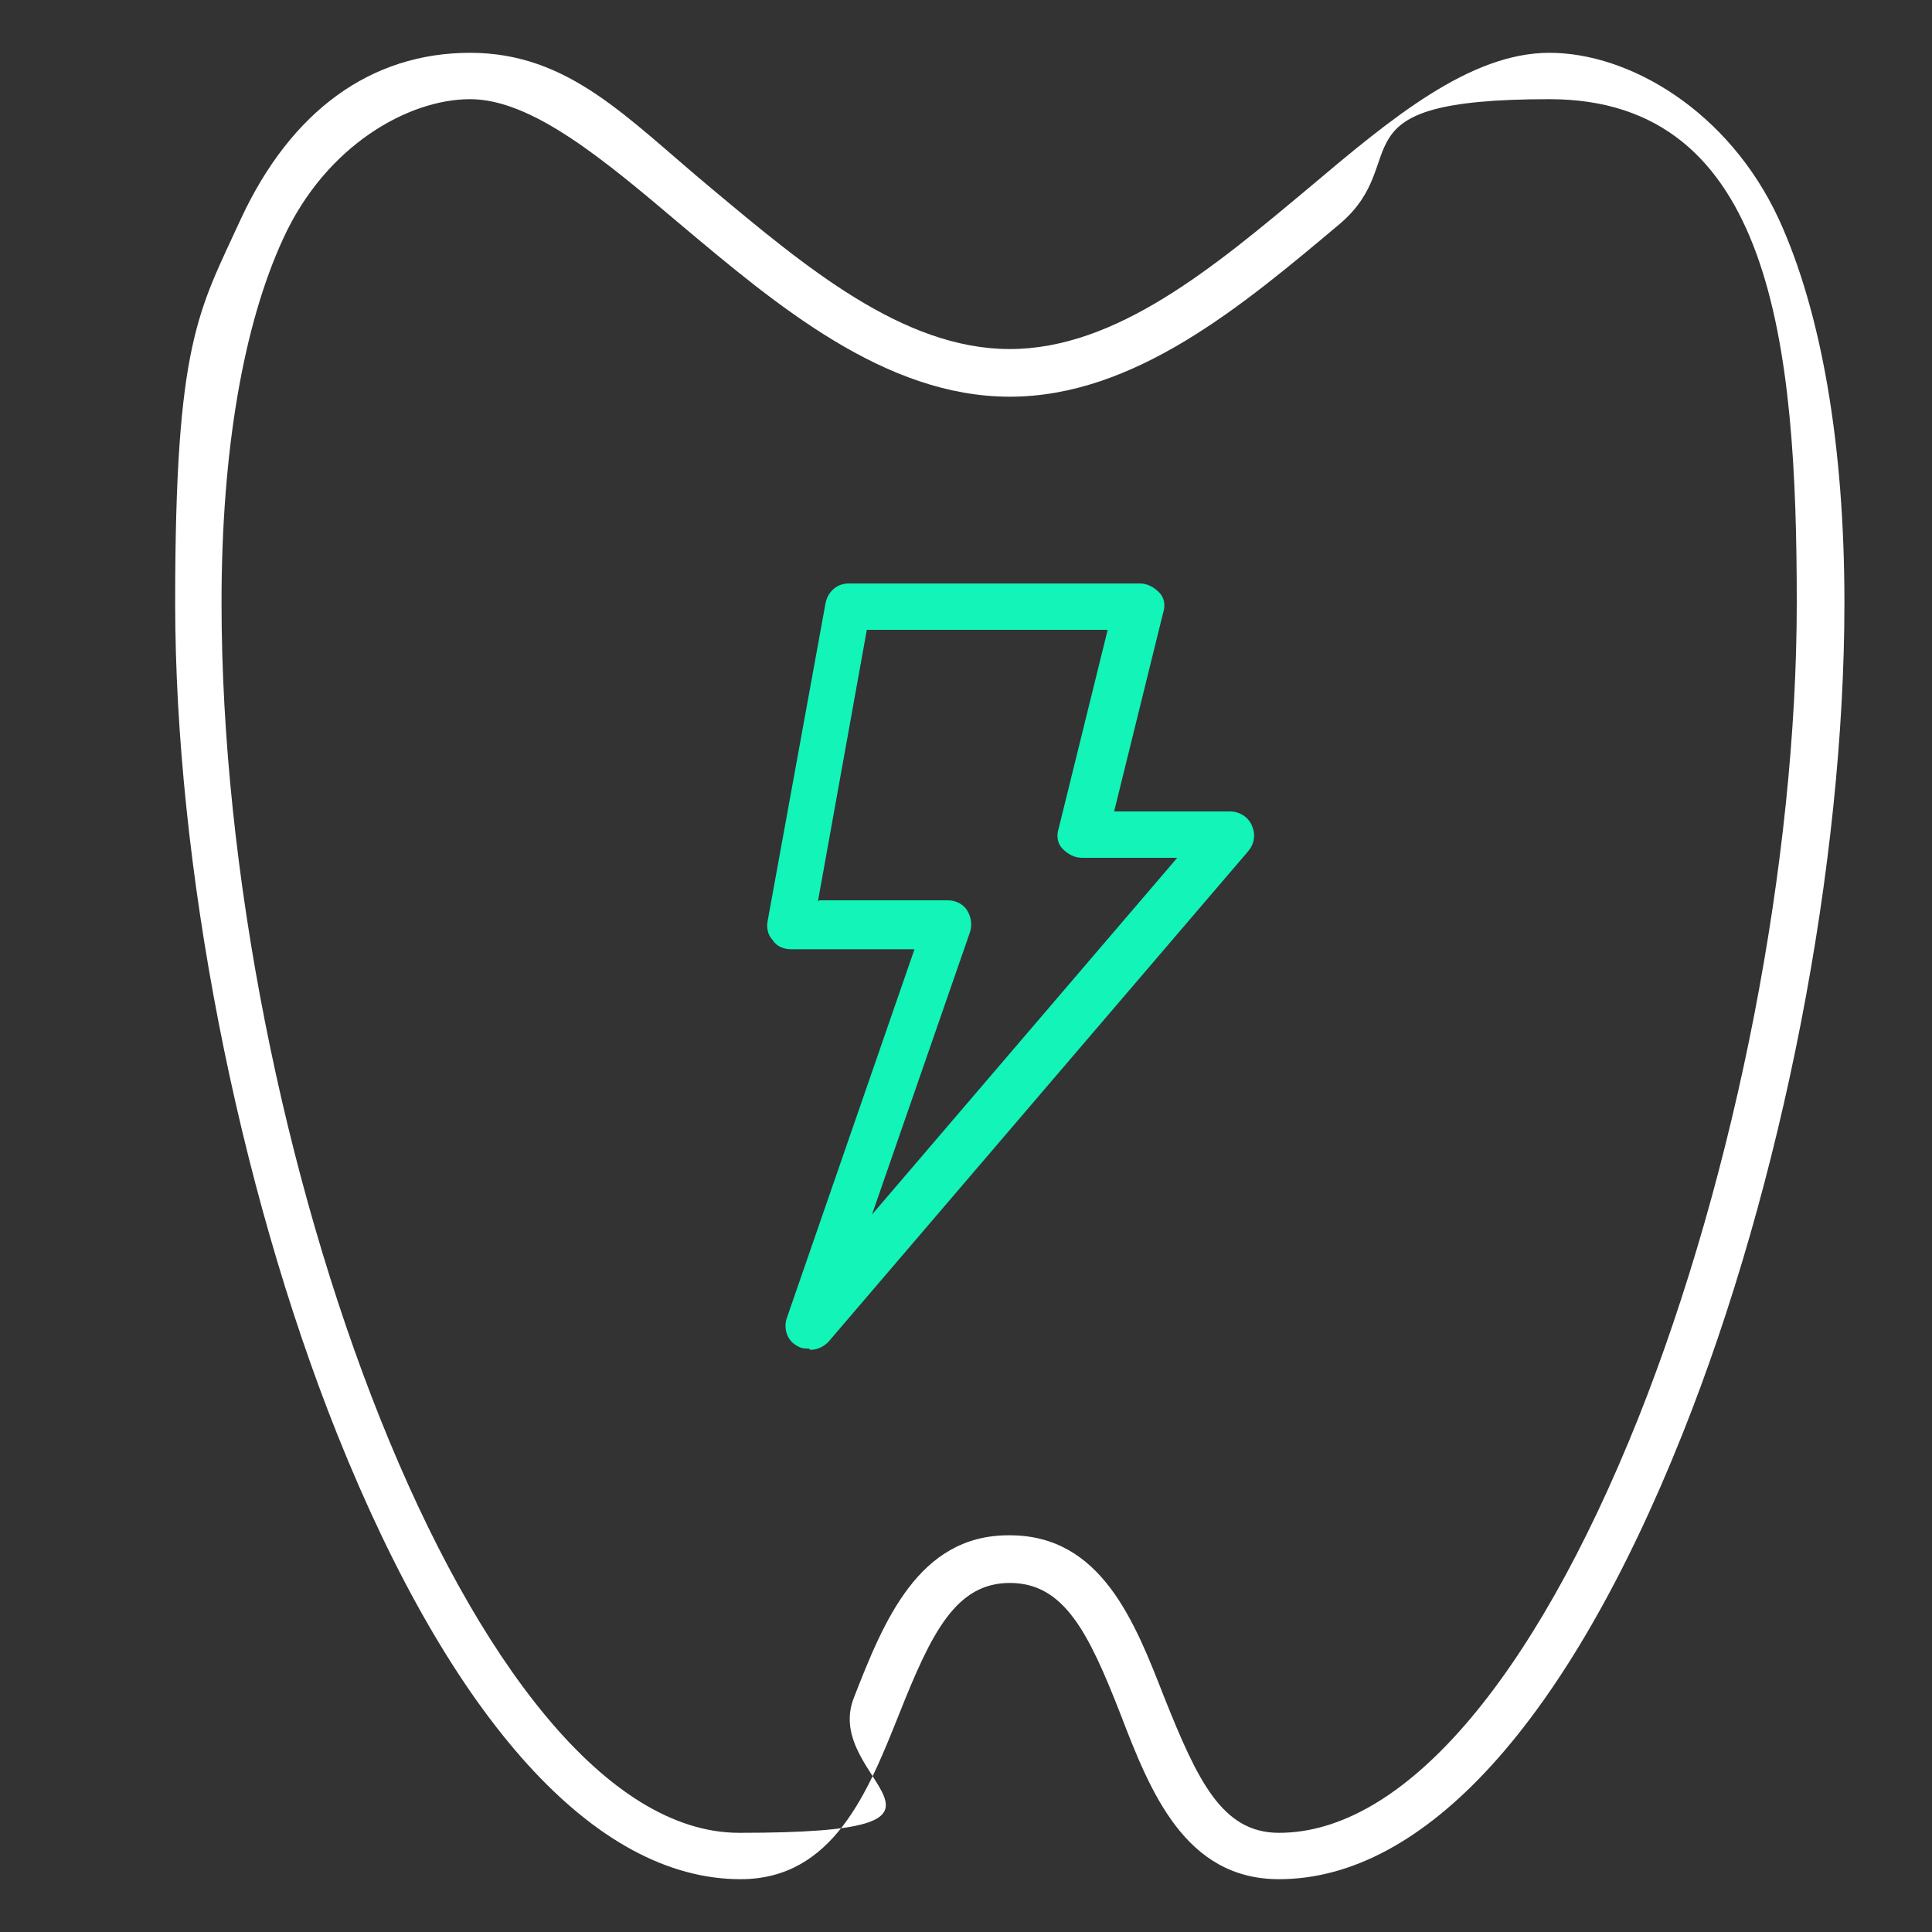
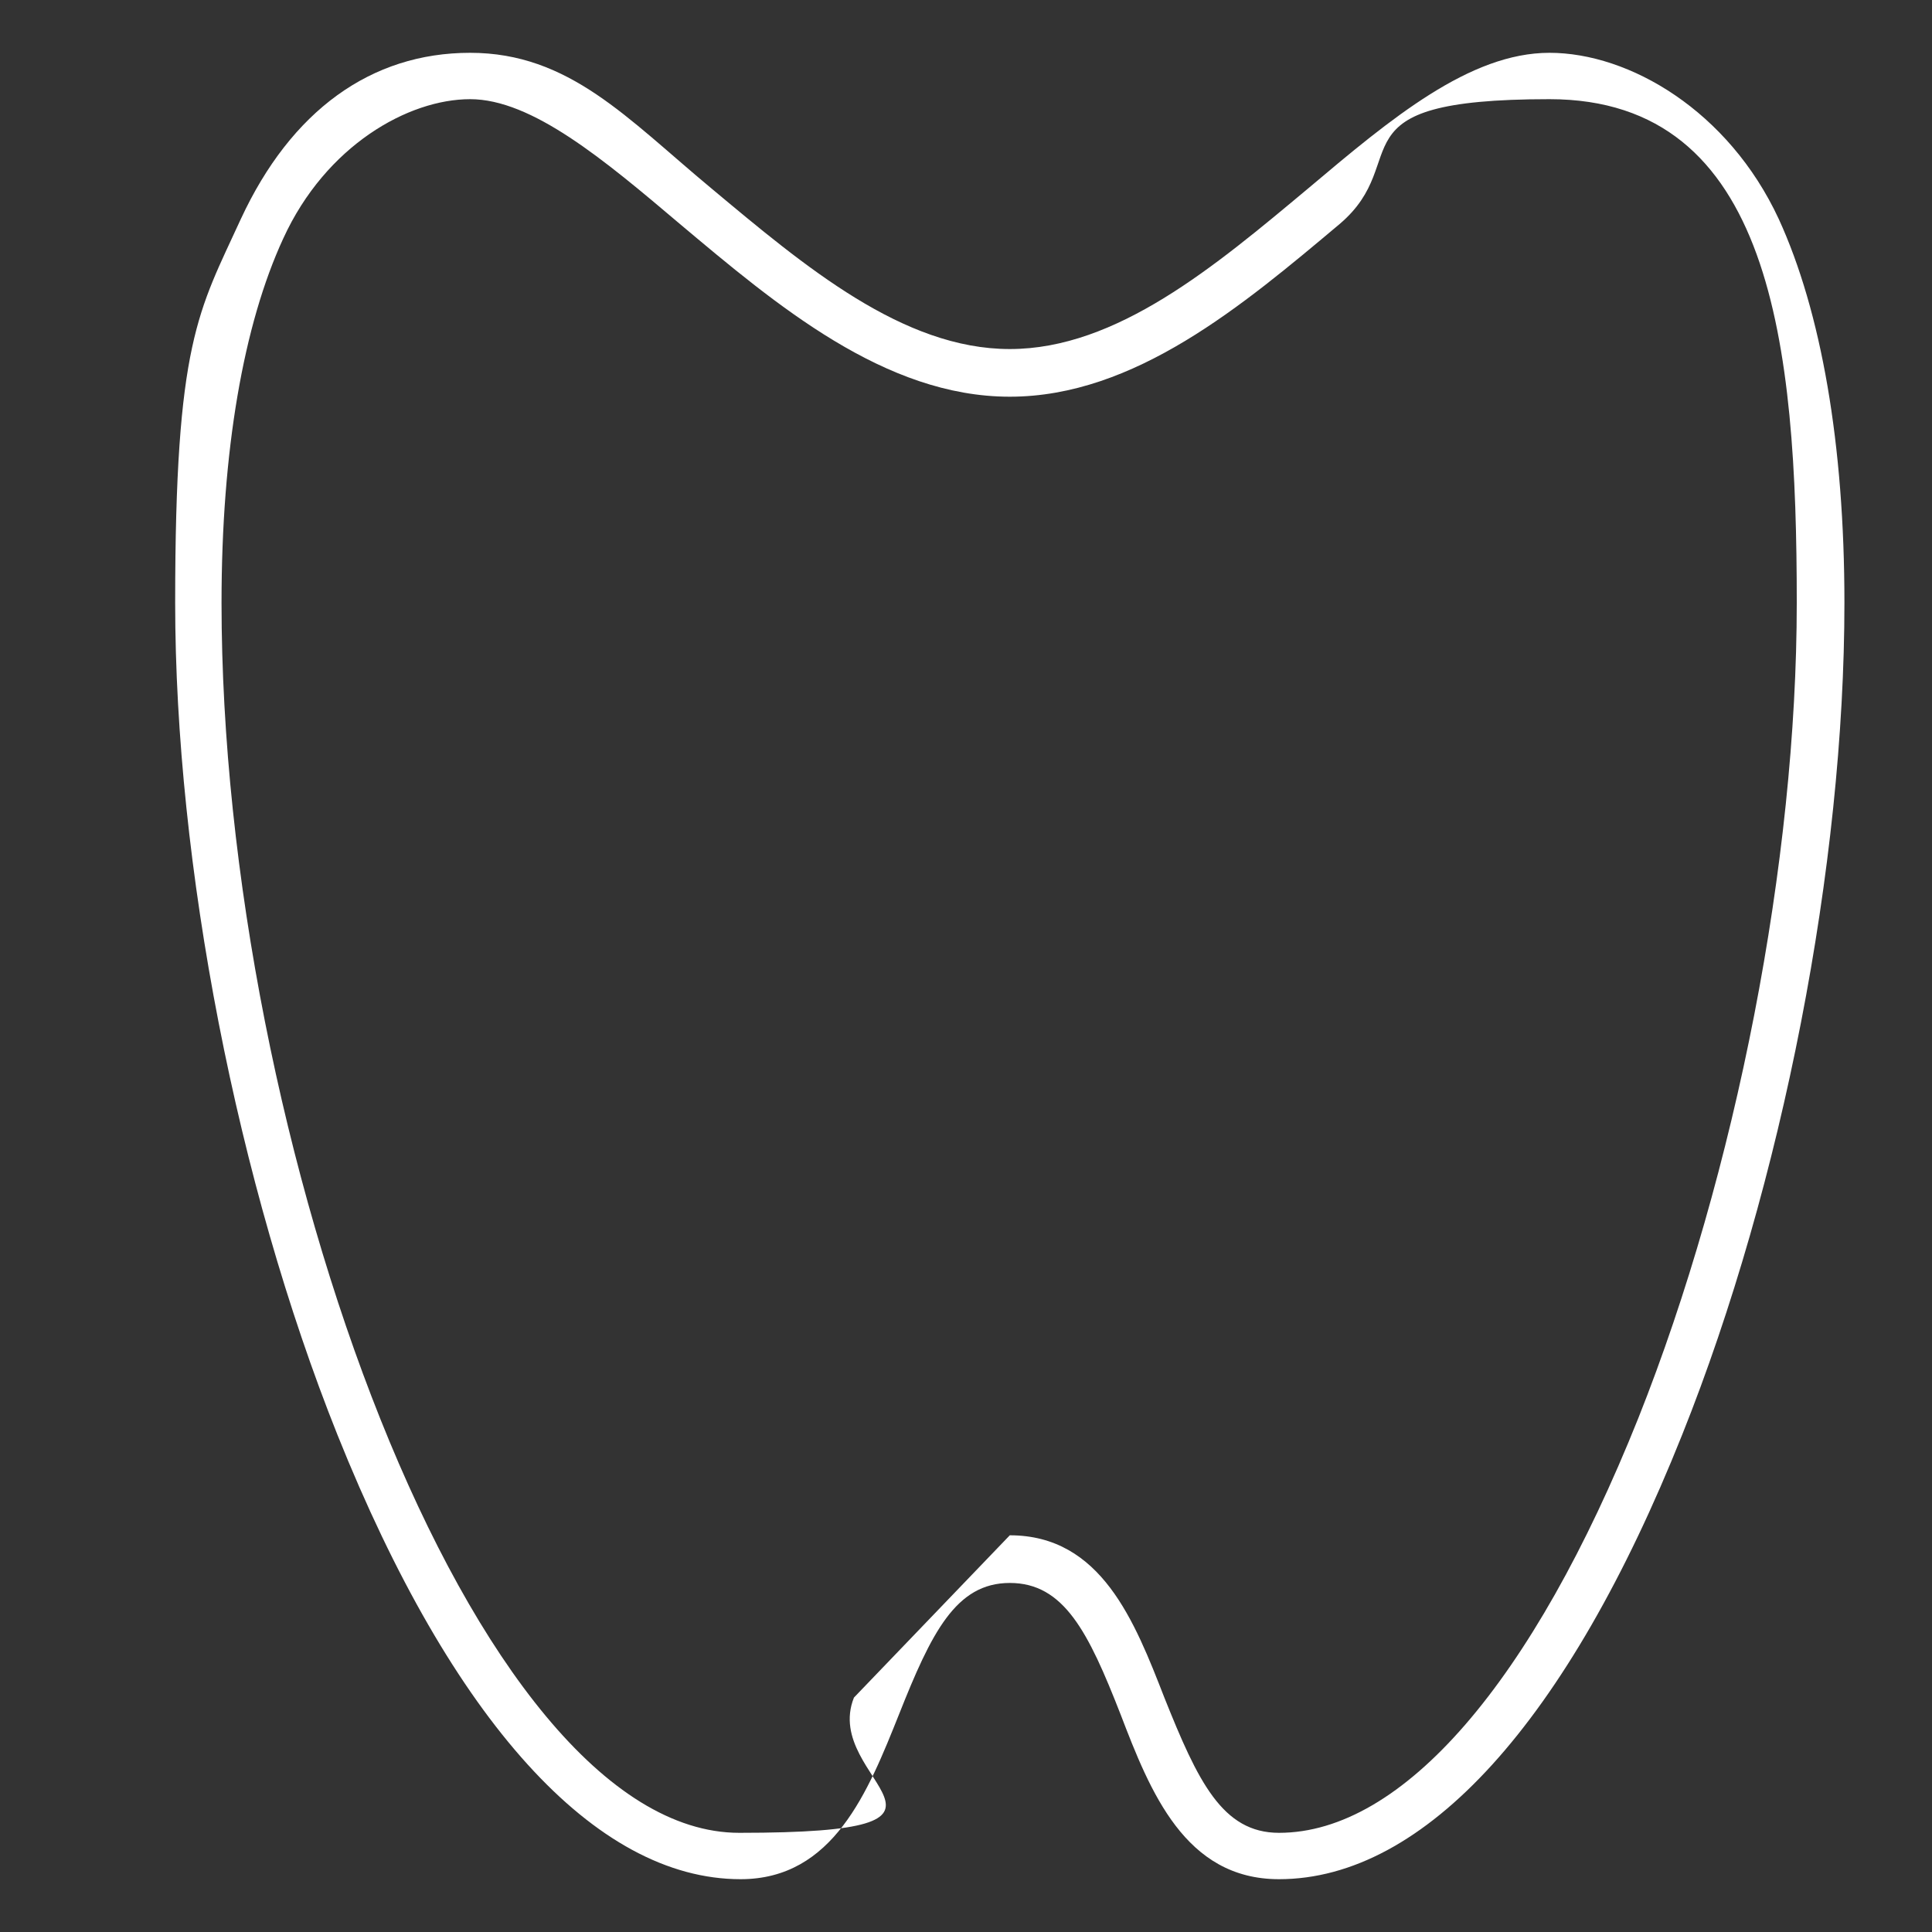
<svg xmlns="http://www.w3.org/2000/svg" id="Layer_1" version="1.1" viewBox="0 0 150 150">
  <rect x="0" y="0" width="150" height="150" fill="#333333" stroke="none" />
  <defs>
    <style>
      .st0 {
        fill: #12f4b8;
      }

      .st1 {
        fill: #fff;
      }
    </style>
  </defs>
-   <path class="st1" d="M99.3,145.9c-7.3,0-10-6.8-12.3-12.8-2.5-6.4-4.4-10.2-8.6-10.2s-6.1,3.9-8.6,10.2c-2.4,6-5.1,12.8-12.3,12.8-11.3,0-22.4-12.3-31.3-34.5-7.8-19.5-12.6-44.3-12.6-64.6s1.8-22.6,5.1-29.8c3.9-8.4,10.1-12.9,17.8-12.9s12.2,5.1,18.7,10.5c7.3,6.1,14.9,12.5,23.2,12.5s15.9-6.4,23.2-12.5c6.4-5.4,12.5-10.5,18.7-10.5s13.9,4.5,17.8,12.9c3.3,7.2,5.1,17.5,5.1,29.8,0,20.3-4.8,45.1-12.6,64.6-8.9,22.3-20,34.5-31.3,34.5ZM78.4,119.2c7.1,0,9.7,6.7,12,12.6,2.6,6.5,4.5,10.5,8.9,10.5,9.6,0,19.7-11.7,27.9-32.2,7.6-19.1,12.3-43.3,12.3-63.3s-1.9-39.1-19.2-39.1-10.4,4.7-16.3,9.7c-7.5,6.3-15.9,13.4-25.6,13.4s-18.1-7.1-25.6-13.4c-5.9-5-11.5-9.7-16.3-9.7s-11.2,3.6-14.5,10.8c-3.1,6.7-4.8,16.5-4.8,28.3,0,41.7,19.5,95.5,40.2,95.5s6.3-4,8.9-10.5c2.3-5.9,5-12.6,12-12.6Z" />
-   <path class="st0" d="M62.8,104.7c-.3,0-.6,0-.9-.2-.8-.4-1.1-1.4-.8-2.2l9.9-28.6h-9.6c-.5,0-1.1-.2-1.4-.7-.4-.4-.5-1-.4-1.5l4.5-24.7c.2-.9.9-1.5,1.8-1.5h22.6c.6,0,1.1.3,1.5.7.4.4.5,1,.3,1.6l-3.8,15.4h9c.7,0,1.4.4,1.7,1.1.3.7.2,1.4-.3,2l-32.6,38.1c-.4.4-.9.6-1.4.6ZM63.6,69.9h10c.6,0,1.2.3,1.5.8.3.5.4,1.1.2,1.7l-7.6,21.9,23.7-27.7h-7.4c-.6,0-1.1-.3-1.5-.7-.4-.4-.5-1-.3-1.6l3.8-15.4h-18.7l-3.8,21.1Z" />
+   <path class="st1" d="M99.3,145.9c-7.3,0-10-6.8-12.3-12.8-2.5-6.4-4.4-10.2-8.6-10.2s-6.1,3.9-8.6,10.2c-2.4,6-5.1,12.8-12.3,12.8-11.3,0-22.4-12.3-31.3-34.5-7.8-19.5-12.6-44.3-12.6-64.6s1.8-22.6,5.1-29.8c3.9-8.4,10.1-12.9,17.8-12.9s12.2,5.1,18.7,10.5c7.3,6.1,14.9,12.5,23.2,12.5s15.9-6.4,23.2-12.5c6.4-5.4,12.5-10.5,18.7-10.5s13.9,4.5,17.8,12.9c3.3,7.2,5.1,17.5,5.1,29.8,0,20.3-4.8,45.1-12.6,64.6-8.9,22.3-20,34.5-31.3,34.5ZM78.4,119.2c7.1,0,9.7,6.7,12,12.6,2.6,6.5,4.5,10.5,8.9,10.5,9.6,0,19.7-11.7,27.9-32.2,7.6-19.1,12.3-43.3,12.3-63.3s-1.9-39.1-19.2-39.1-10.4,4.7-16.3,9.7c-7.5,6.3-15.9,13.4-25.6,13.4s-18.1-7.1-25.6-13.4c-5.9-5-11.5-9.7-16.3-9.7s-11.2,3.6-14.5,10.8c-3.1,6.7-4.8,16.5-4.8,28.3,0,41.7,19.5,95.5,40.2,95.5s6.3-4,8.9-10.5Z" />
</svg>